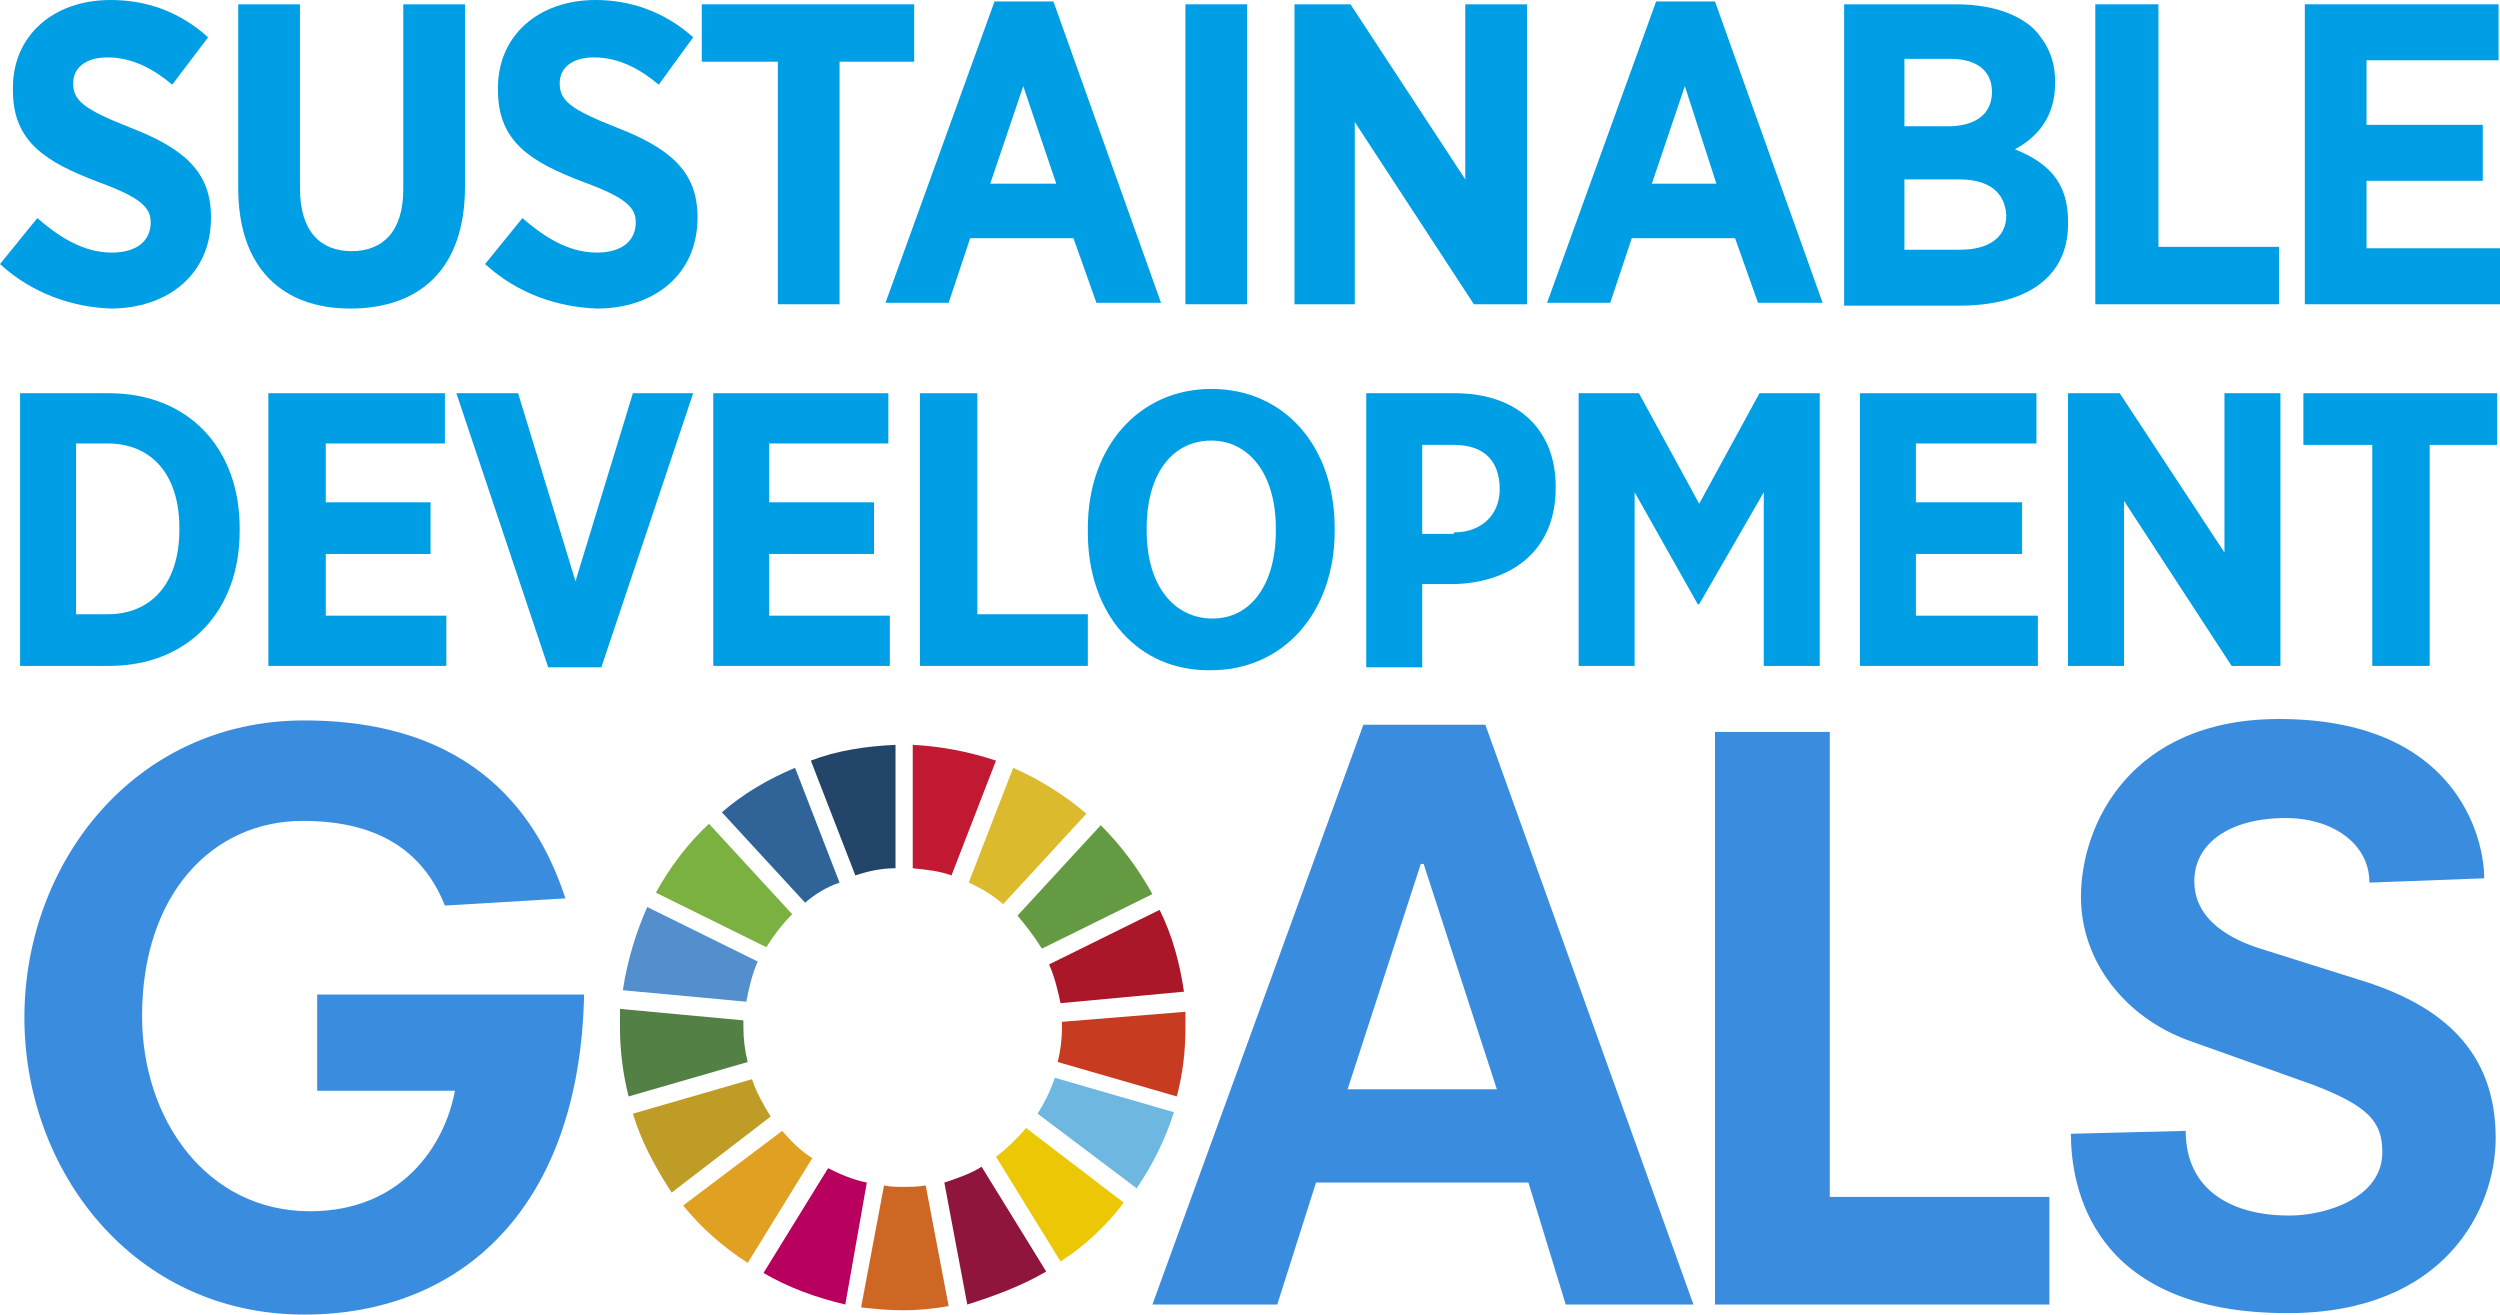
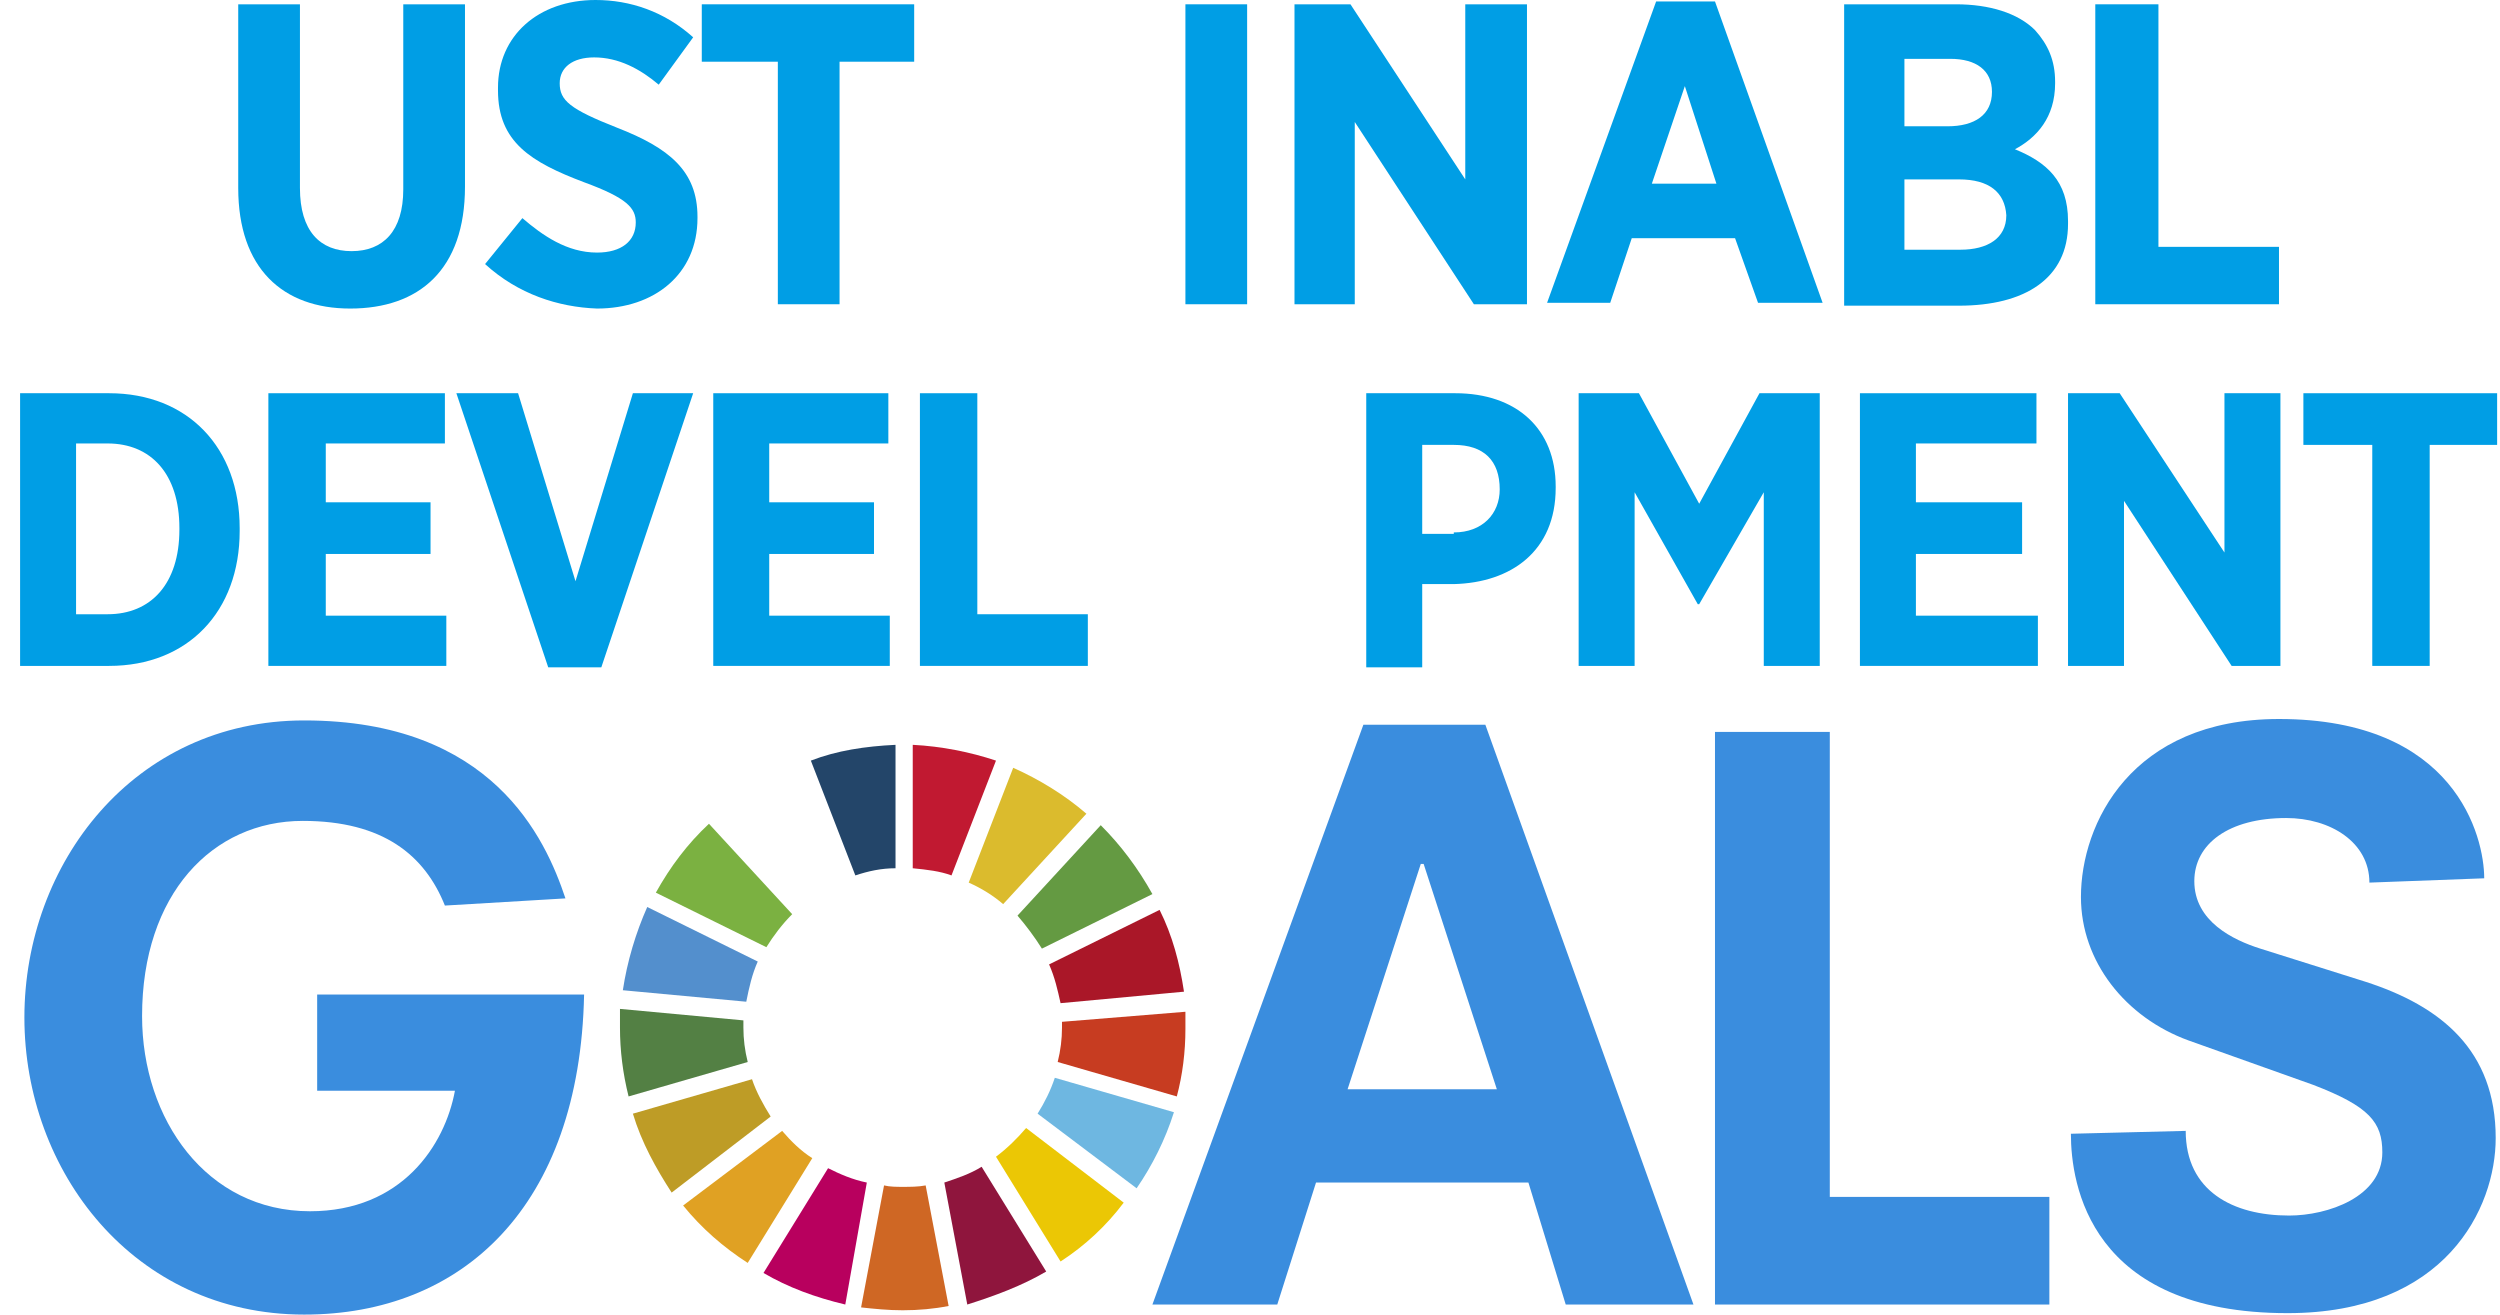
<svg xmlns="http://www.w3.org/2000/svg" version="1.1" id="レイヤー_1" x="0px" y="0px" viewBox="0 0 174.2 91.6" style="enable-background:new 0 0 174.2 91.6;" xml:space="preserve">
  <style type="text/css">
	.st0{fill:#009EE5;}
	.st1{fill:#3A8DDE;}
	.st2{fill:#7BB141;}
	.st3{fill:#DBBB2D;}
	.st4{fill:#AA1728;}
	.st5{fill:#649A42;}
	.st6{fill:#538044;}
	.st7{fill:#EBC705;}
	.st8{fill:#C73C21;}
	.st9{fill:#E0A123;}
	.st10{fill:#538FCD;}
	.st11{fill:#8F153D;}
	.st12{fill:#6EB7E1;}
	.st13{fill:#CF6724;}
	.st14{fill:#C11931;}
	.st15{fill:#B8005E;}
	.st16{fill:#234569;}
	.st17{fill:#BE9C26;}
	.st18{fill:#306498;}
</style>
  <path class="st0" d="M1.4,27.4h6.2c5.5,0,9.1,3.8,9.1,9.4V37c0,5.6-3.6,9.4-9.1,9.4H1.4V27.4z M5.3,30.9v11.9h2.2c3,0,5-2.1,5-5.9  v-0.1c0-3.8-2-5.9-5-5.9H5.3z" />
  <polygon class="st0" points="18.7,27.4 31,27.4 31,30.9 22.7,30.9 22.7,35 30,35 30,38.6 22.7,38.6 22.7,42.9 31.1,42.9 31.1,46.4   18.7,46.4 " />
  <polygon class="st0" points="31.8,27.4 36.1,27.4 40.1,40.5 44.1,27.4 48.3,27.4 41.9,46.5 38.2,46.5 " />
  <polygon class="st0" points="49.7,27.4 61.9,27.4 61.9,30.9 53.6,30.9 53.6,35 60.9,35 60.9,38.6 53.6,38.6 53.6,42.9 62,42.9   62,46.4 49.7,46.4 " />
  <polygon class="st0" points="64.1,27.4 68.1,27.4 68.1,42.8 75.8,42.8 75.8,46.4 64.1,46.4 " />
-   <path class="st0" d="M75.8,37.1v-0.3c0-5.7,3.6-9.7,8.6-9.7c5.1,0,8.6,4,8.6,9.7V37c0,5.7-3.6,9.7-8.6,9.7  C79.3,46.8,75.8,42.8,75.8,37.1 M88.9,37v-0.2c0-3.8-1.9-6.1-4.5-6.1c-2.7,0-4.5,2.3-4.5,6.1V37c0,3.8,1.9,6.1,4.6,6.1  C87.1,43.1,88.9,40.8,88.9,37" />
  <path class="st0" d="M95.1,27.4h6.3c4.3,0,7,2.5,7,6.5V34c0,4.4-3.1,6.6-7.1,6.7h-2.2v5.8h-3.9V27.4z M101.3,37.1c2,0,3.2-1.3,3.2-3  v0c0-2-1.1-3.1-3.2-3.1h-2.2v6.2H101.3z" />
  <polygon class="st0" points="110,27.4 114.2,27.4 118.4,35.1 122.6,27.4 126.8,27.4 126.8,46.4 122.9,46.4 122.9,34.3 118.4,42.1   118.3,42.1 113.9,34.3 113.9,46.4 110,46.4 " />
  <polygon class="st0" points="129.6,27.4 141.9,27.4 141.9,30.9 133.5,30.9 133.5,35 140.9,35 140.9,38.6 133.5,38.6 133.5,42.9   142,42.9 142,46.4 129.6,46.4 " />
  <polygon class="st0" points="144.1,27.4 147.7,27.4 155,38.5 155,27.4 158.9,27.4 158.9,46.4 155.5,46.4 148,34.9 148,46.4   144.1,46.4 " />
  <polygon class="st0" points="165.3,31 160.5,31 160.5,27.4 174,27.4 174,31 169.3,31 169.3,46.4 165.3,46.4 " />
-   <path class="st0" d="M0,18.4l2.6-3.2c1.4,1.2,3.1,2.4,5.2,2.4c1.7,0,2.7-0.8,2.7-2.1v0c0-1-0.6-1.7-3.6-2.8c-3.7-1.4-6-2.8-6-6.4  V6.1C0.9,2.5,3.7,0,7.7,0c2.5,0,4.8,0.8,6.8,2.6L12,5.9c-1.3-1.1-2.8-1.9-4.5-1.9c-1.5,0-2.4,0.7-2.4,1.8v0c0,1.2,0.7,1.8,4,3.1  c3.6,1.4,5.6,3,5.6,6.2v0.1c0,3.9-3,6.3-7,6.3C5.1,21.4,2.3,20.5,0,18.4" />
  <path class="st0" d="M16.6,13.1V0.3h4.3v12.8c0,3,1.4,4.4,3.6,4.4c2.2,0,3.6-1.4,3.6-4.3V0.3h4.3V13c0,5.8-3.2,8.5-8,8.5  C19.7,21.5,16.6,18.7,16.6,13.1" />
  <path class="st0" d="M33.8,18.4l2.6-3.2c1.4,1.2,3.1,2.4,5.2,2.4c1.7,0,2.7-0.8,2.7-2.1v0c0-1-0.6-1.7-3.6-2.8c-3.7-1.4-6-2.8-6-6.4  V6.1c0-3.6,2.8-6.1,6.8-6.1c2.4,0,4.8,0.8,6.8,2.6l-2.4,3.3c-1.3-1.1-2.8-1.9-4.5-1.9c-1.5,0-2.4,0.7-2.4,1.8v0c0,1.2,0.7,1.8,4,3.1  c3.6,1.4,5.6,3,5.6,6.2v0.1c0,3.9-3,6.3-7,6.3C38.9,21.4,36.1,20.5,33.8,18.4" />
  <polygon class="st0" points="54.2,4.3 48.9,4.3 48.9,0.3 63.7,0.3 63.7,4.3 58.5,4.3 58.5,21.2 54.2,21.2 " />
-   <path class="st0" d="M69.3,0.1h4.1l7.5,21h-4.5l-1.6-4.5h-7.2l-1.5,4.5h-4.4L69.3,0.1z M73.6,12.8L71.3,6L69,12.8H73.6z" />
  <rect x="82.6" y="0.3" class="st0" width="4.3" height="20.9" />
  <polygon class="st0" points="90.2,0.3 94.1,0.3 102.1,12.5 102.1,0.3 106.4,0.3 106.4,21.2 102.7,21.2 94.4,8.5 94.4,21.2   90.2,21.2 " />
  <path class="st0" d="M115.4,0.1h4.1l7.5,21h-4.5l-1.6-4.5h-7.2l-1.5,4.5h-4.4L115.4,0.1z M119.6,12.8L117.4,6l-2.3,6.8H119.6z" />
  <path class="st0" d="M128.5,0.3h7.8c2.3,0,4.3,0.6,5.5,1.8c0.9,1,1.4,2.1,1.4,3.6v0.1c0,2.4-1.3,3.8-2.8,4.6c2.2,0.9,3.7,2.2,3.7,5  v0.2c0,3.8-3,5.7-7.6,5.7h-8V0.3z M138.8,6.4c0-1.5-1.1-2.3-2.9-2.3h-3.2v4.7h3C137.6,8.8,138.8,8,138.8,6.4L138.8,6.4z M136.5,12.5  h-3.8v4.9h3.9c1.9,0,3.2-0.8,3.2-2.4v0C139.7,13.4,138.6,12.5,136.5,12.5" />
  <polygon class="st0" points="146,0.3 150.4,0.3 150.4,17.2 158.8,17.2 158.8,21.2 146,21.2 " />
-   <polygon class="st0" points="160.6,0.3 174.1,0.3 174.1,4.2 164.9,4.2 164.9,8.7 173,8.7 173,12.6 164.9,12.6 164.9,17.3   174.2,17.3 174.2,21.2 160.6,21.2 " />
  <path class="st1" d="M22.2,69.3h18.5c-0.3,14.8-8.5,22.3-19.5,22.3c-11.9,0-19.5-10-19.5-20.7c0-10.7,7.6-20.7,19.5-20.7  c13.1,0,16.8,8.2,18.2,12.4L31,63.1c-1.4-3.5-4.3-5.9-9.9-5.9c-6.3,0-11.2,5.1-11.2,13.6c0,7.2,4.5,13.6,11.7,13.6  c6.4,0,9.4-4.6,10.1-8.4h-9.6V69.3z" />
  <polygon class="st1" points="119.5,51 127.5,51 127.5,83.4 142.8,83.4 142.8,90.9 119.5,90.9 " />
  <path class="st1" d="M165.1,61.5c0-2.8-2.7-4.5-5.8-4.5c-4,0-6.4,1.8-6.4,4.4c0,2.8,2.7,4.1,4.6,4.7l7.3,2.3  c5.3,1.7,9.1,4.8,9.1,10.9c0,4.9-3.5,12.2-14.5,12.2c-13.8,0-15.1-9-15.1-12.5l8-0.2c0,4.2,3.3,5.9,7.2,5.9c2.7,0,6.5-1.3,6.5-4.4  c0-2.1-0.9-3.2-4.8-4.7l-8.7-3.1c-4.4-1.6-7.5-5.5-7.5-10c0-5.1,3.5-12.4,13.8-12.4c12.3,0,14.3,8.2,14.3,11.1L165.1,61.5z" />
  <path class="st2" d="M53.4,66c0.5-0.8,1.1-1.6,1.8-2.3l-5.8-6.3c-1.5,1.4-2.7,3-3.7,4.8L53.4,66z" />
  <path class="st3" d="M67.5,61.5c0.9,0.4,1.7,0.9,2.4,1.5l5.8-6.3c-1.5-1.3-3.3-2.4-5.1-3.2L67.5,61.5z" />
  <path class="st4" d="M80.8,63.4l-7.7,3.8c0.4,0.9,0.6,1.8,0.8,2.7l8.6-0.8C82.2,67.1,81.7,65.2,80.8,63.4" />
  <path class="st5" d="M72.6,66.1l7.7-3.8c-1-1.8-2.2-3.4-3.6-4.8l-5.8,6.3C71.5,64.5,72.1,65.3,72.6,66.1" />
  <path class="st6" d="M51.8,71.6c0-0.2,0-0.3,0-0.5l-8.6-0.8c0,0.4,0,0.9,0,1.3c0,1.6,0.2,3.2,0.6,4.8l8.3-2.4  C51.9,73.2,51.8,72.4,51.8,71.6" />
  <path class="st7" d="M71.5,78.6c-0.6,0.7-1.3,1.4-2.1,2l4.5,7.3c1.7-1.1,3.2-2.5,4.4-4.1L71.5,78.6z" />
  <path class="st8" d="M74,71.6c0,0.8-0.1,1.6-0.3,2.4l8.3,2.4c0.4-1.5,0.6-3.1,0.6-4.7c0-0.4,0-0.8,0-1.2L74,71.2  C74,71.3,74,71.4,74,71.6" />
  <path class="st9" d="M54.5,78.8L47.6,84c1.3,1.6,2.8,2.9,4.5,4l4.5-7.3C55.8,80.2,55.1,79.5,54.5,78.8" />
  <path class="st10" d="M52,69.8c0.2-1,0.4-1.9,0.8-2.8l-7.7-3.8c-0.8,1.8-1.4,3.8-1.7,5.8L52,69.8z" />
  <path class="st11" d="M72.9,88.6l-4.5-7.3c-0.8,0.5-1.7,0.8-2.6,1.1l1.6,8.5C69.3,90.3,71.2,89.6,72.9,88.6" />
  <path class="st12" d="M73.5,75.1c-0.3,0.9-0.7,1.7-1.2,2.5l6.9,5.2c1.1-1.6,2-3.4,2.6-5.3L73.5,75.1z" />
  <path class="st13" d="M64.5,82.6c-0.5,0.1-1.1,0.1-1.6,0.1c-0.4,0-0.9,0-1.3-0.1l-1.6,8.5c0.9,0.1,1.9,0.2,2.9,0.2  c1.1,0,2.2-0.1,3.2-0.3L64.5,82.6z" />
  <path class="st14" d="M63.6,60.5c1,0.1,1.9,0.2,2.7,0.5l3.1-8c-1.8-0.6-3.8-1-5.8-1.1V60.5z" />
  <path class="st15" d="M60.4,82.4c-1-0.2-1.9-0.6-2.7-1l-4.5,7.3c1.7,1,3.6,1.7,5.7,2.2L60.4,82.4z" />
  <path class="st16" d="M59.6,61c0.9-0.3,1.8-0.5,2.8-0.5v-8.6c-2.1,0.1-4.1,0.4-5.9,1.1L59.6,61z" />
  <path class="st17" d="M53.7,77.8c-0.5-0.8-1-1.7-1.3-2.6l-8.3,2.4c0.6,2,1.6,3.8,2.7,5.5L53.7,77.8z" />
-   <path class="st18" d="M56.1,62.9c0.7-0.6,1.5-1.1,2.4-1.4l-3.1-8c-1.9,0.8-3.6,1.8-5.1,3.1L56.1,62.9z" />
  <path class="st1" d="M106.5,82.4H91.7L89,90.9h-8.7l14.7-40.4h8.5l14.5,40.4h-8.9L106.5,82.4z M99.2,60.2H99l-5.1,15.7h10.4  L99.2,60.2z" />
</svg>